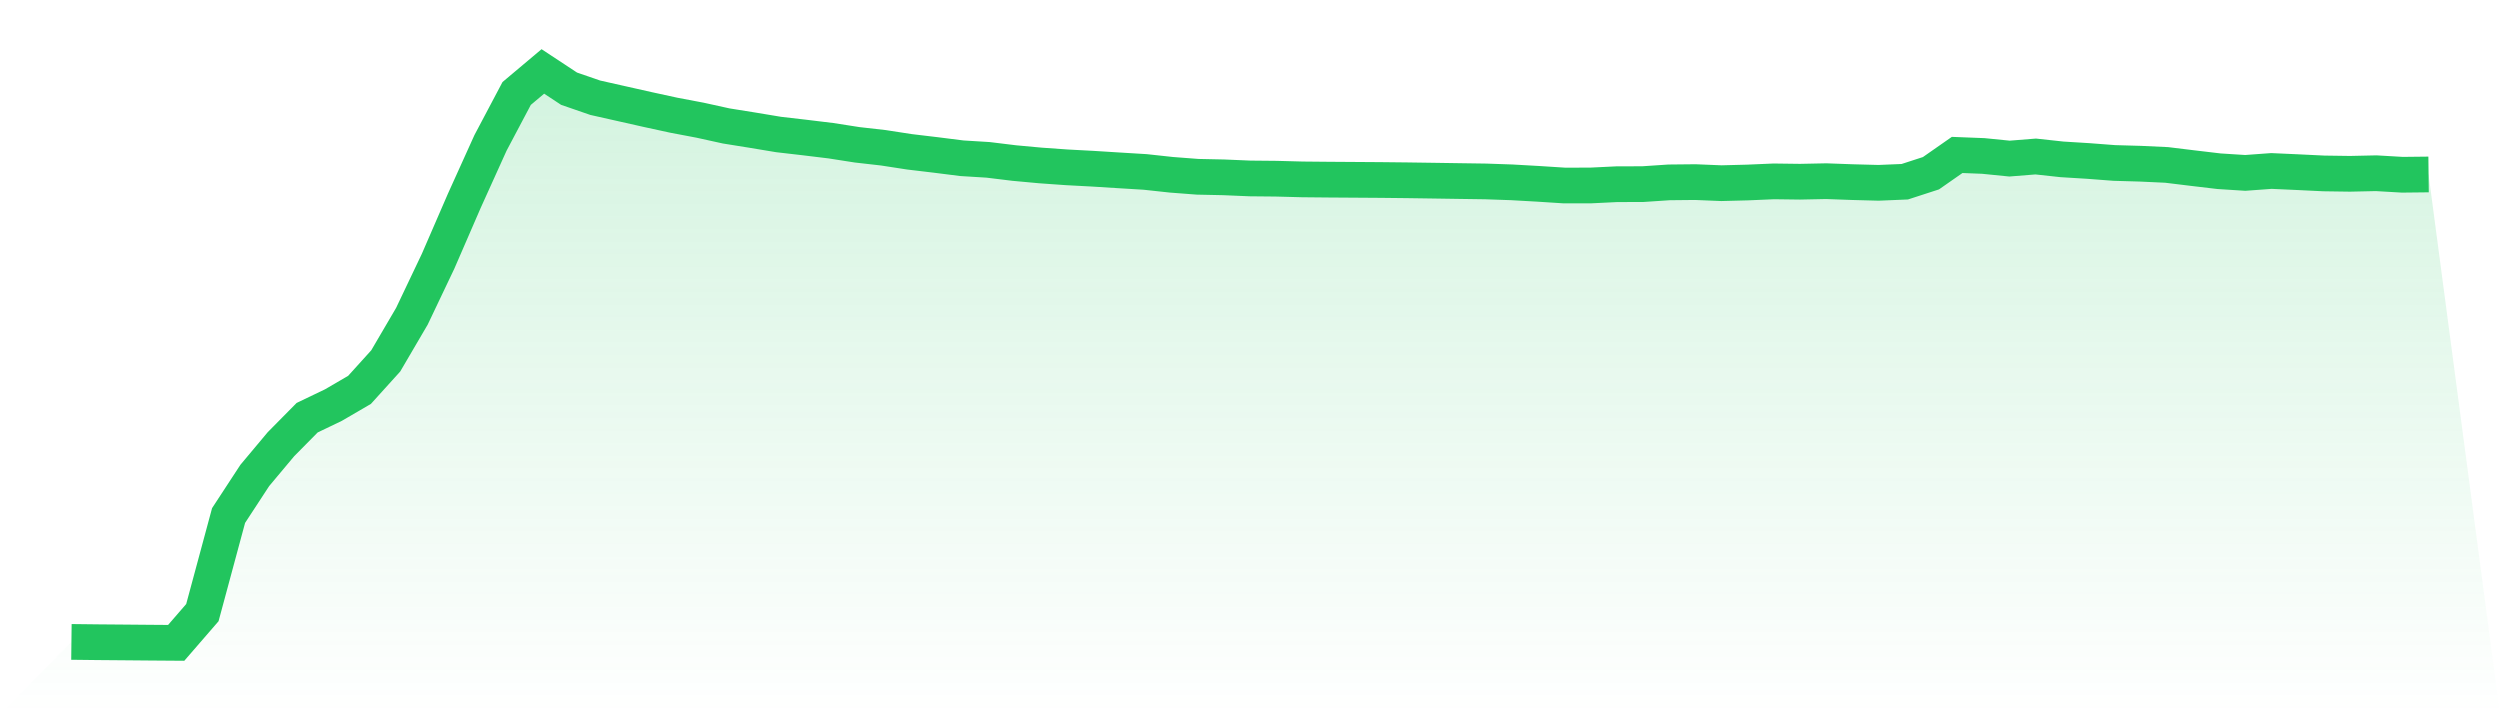
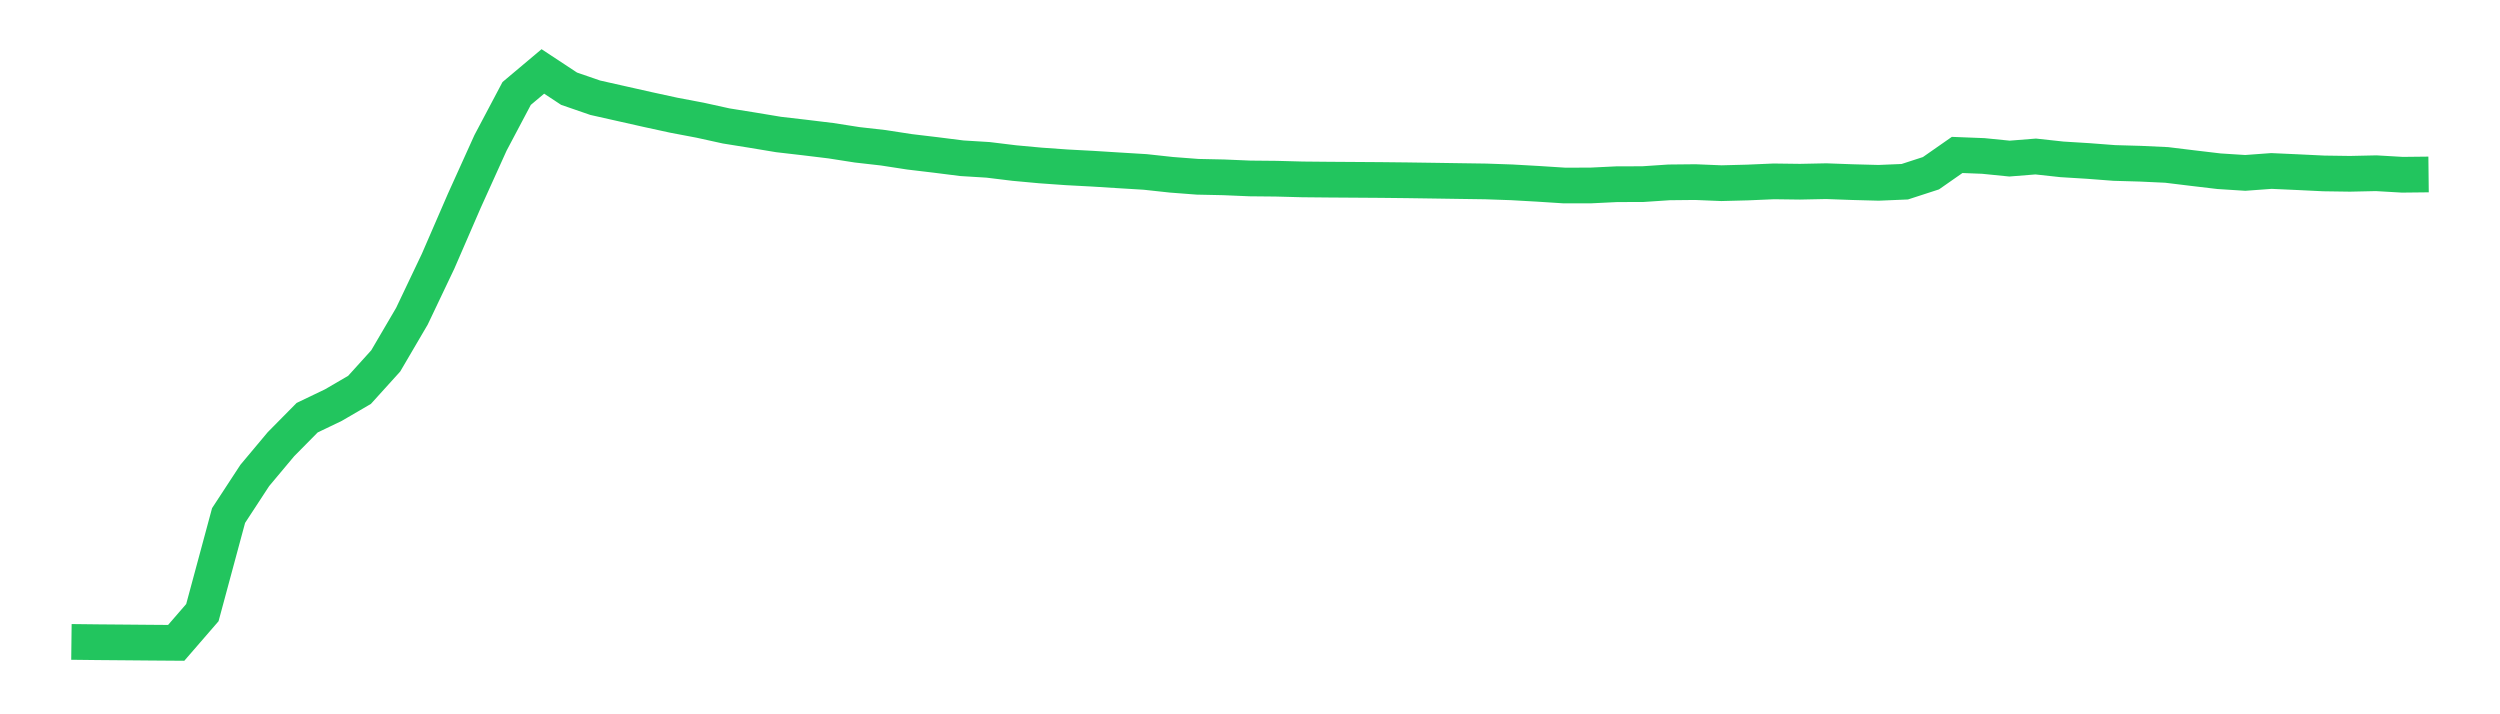
<svg xmlns="http://www.w3.org/2000/svg" viewBox="0 0 140 40">
  <defs>
    <linearGradient id="gradient" x1="0" x2="0" y1="0" y2="1">
      <stop offset="0%" stop-color="#22c55e" stop-opacity="0.2" />
      <stop offset="100%" stop-color="#22c55e" stop-opacity="0" />
    </linearGradient>
  </defs>
-   <path d="M4,35.947 L4,35.947 L5.467,35.964 L6.933,35.976 L8.4,35.989 L9.867,36 L11.333,34.307 L12.8,28.87 L14.267,26.626 L15.733,24.876 L17.2,23.391 L18.667,22.687 L20.133,21.833 L21.6,20.212 L23.067,17.709 L24.533,14.629 L26,11.247 L27.467,8.004 L28.933,5.234 L30.4,4 L31.867,4.967 L33.333,5.473 L34.8,5.803 L36.267,6.133 L37.733,6.452 L39.2,6.73 L40.667,7.053 L42.133,7.288 L43.6,7.532 L45.067,7.702 L46.533,7.88 L48,8.109 L49.467,8.276 L50.933,8.502 L52.4,8.677 L53.867,8.862 L55.333,8.952 L56.8,9.131 L58.267,9.266 L59.733,9.37 L61.2,9.448 L62.667,9.54 L64.133,9.629 L65.6,9.788 L67.067,9.9 L68.533,9.931 L70,9.993 L71.467,10.007 L72.933,10.046 L74.4,10.06 L75.867,10.07 L77.333,10.08 L78.8,10.096 L80.267,10.117 L81.733,10.139 L83.2,10.16 L84.667,10.211 L86.133,10.294 L87.6,10.388 L89.067,10.387 L90.533,10.316 L92,10.311 L93.467,10.213 L94.933,10.198 L96.4,10.258 L97.867,10.22 L99.333,10.157 L100.8,10.176 L102.267,10.146 L103.733,10.199 L105.2,10.238 L106.667,10.177 L108.133,9.701 L109.6,8.677 L111.067,8.734 L112.533,8.881 L114,8.764 L115.467,8.924 L116.933,9.014 L118.4,9.126 L119.867,9.168 L121.333,9.236 L122.8,9.415 L124.267,9.589 L125.733,9.682 L127.2,9.575 L128.667,9.641 L130.133,9.712 L131.6,9.733 L133.067,9.701 L134.533,9.786 L136,9.77 L140,40 L0,40 z" fill="url(#gradient)" />
  <path d="M4,35.947 L4,35.947 L5.467,35.964 L6.933,35.976 L8.4,35.989 L9.867,36 L11.333,34.307 L12.8,28.87 L14.267,26.626 L15.733,24.876 L17.2,23.391 L18.667,22.687 L20.133,21.833 L21.6,20.212 L23.067,17.709 L24.533,14.629 L26,11.247 L27.467,8.004 L28.933,5.234 L30.4,4 L31.867,4.967 L33.333,5.473 L34.8,5.803 L36.267,6.133 L37.733,6.452 L39.2,6.73 L40.667,7.053 L42.133,7.288 L43.6,7.532 L45.067,7.702 L46.533,7.88 L48,8.109 L49.467,8.276 L50.933,8.502 L52.4,8.677 L53.867,8.862 L55.333,8.952 L56.8,9.131 L58.267,9.266 L59.733,9.37 L61.2,9.448 L62.667,9.54 L64.133,9.629 L65.6,9.788 L67.067,9.9 L68.533,9.931 L70,9.993 L71.467,10.007 L72.933,10.046 L74.4,10.06 L75.867,10.07 L77.333,10.08 L78.8,10.096 L80.267,10.117 L81.733,10.139 L83.2,10.16 L84.667,10.211 L86.133,10.294 L87.6,10.388 L89.067,10.387 L90.533,10.316 L92,10.311 L93.467,10.213 L94.933,10.198 L96.4,10.258 L97.867,10.22 L99.333,10.157 L100.8,10.176 L102.267,10.146 L103.733,10.199 L105.2,10.238 L106.667,10.177 L108.133,9.701 L109.6,8.677 L111.067,8.734 L112.533,8.881 L114,8.764 L115.467,8.924 L116.933,9.014 L118.4,9.126 L119.867,9.168 L121.333,9.236 L122.8,9.415 L124.267,9.589 L125.733,9.682 L127.2,9.575 L128.667,9.641 L130.133,9.712 L131.6,9.733 L133.067,9.701 L134.533,9.786 L136,9.77" fill="none" stroke="#22c55e" stroke-width="2" />
</svg>